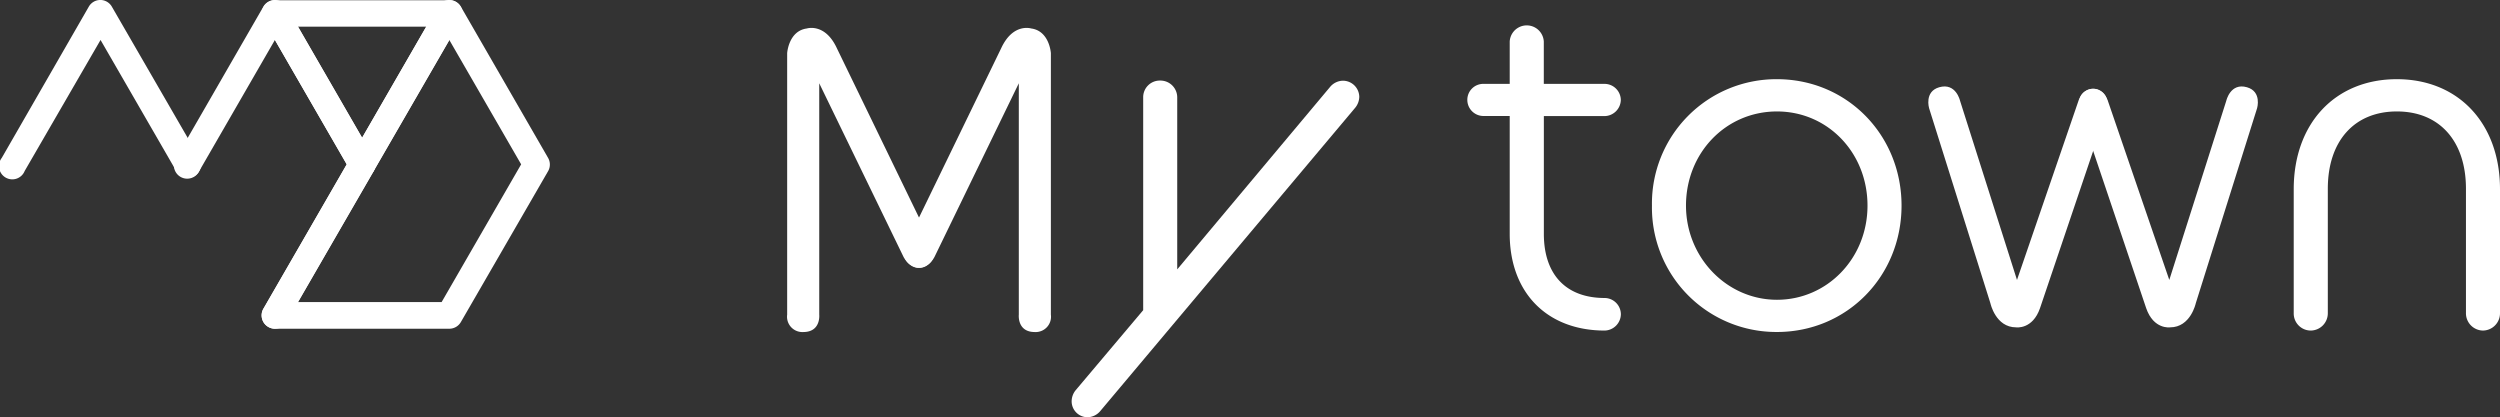
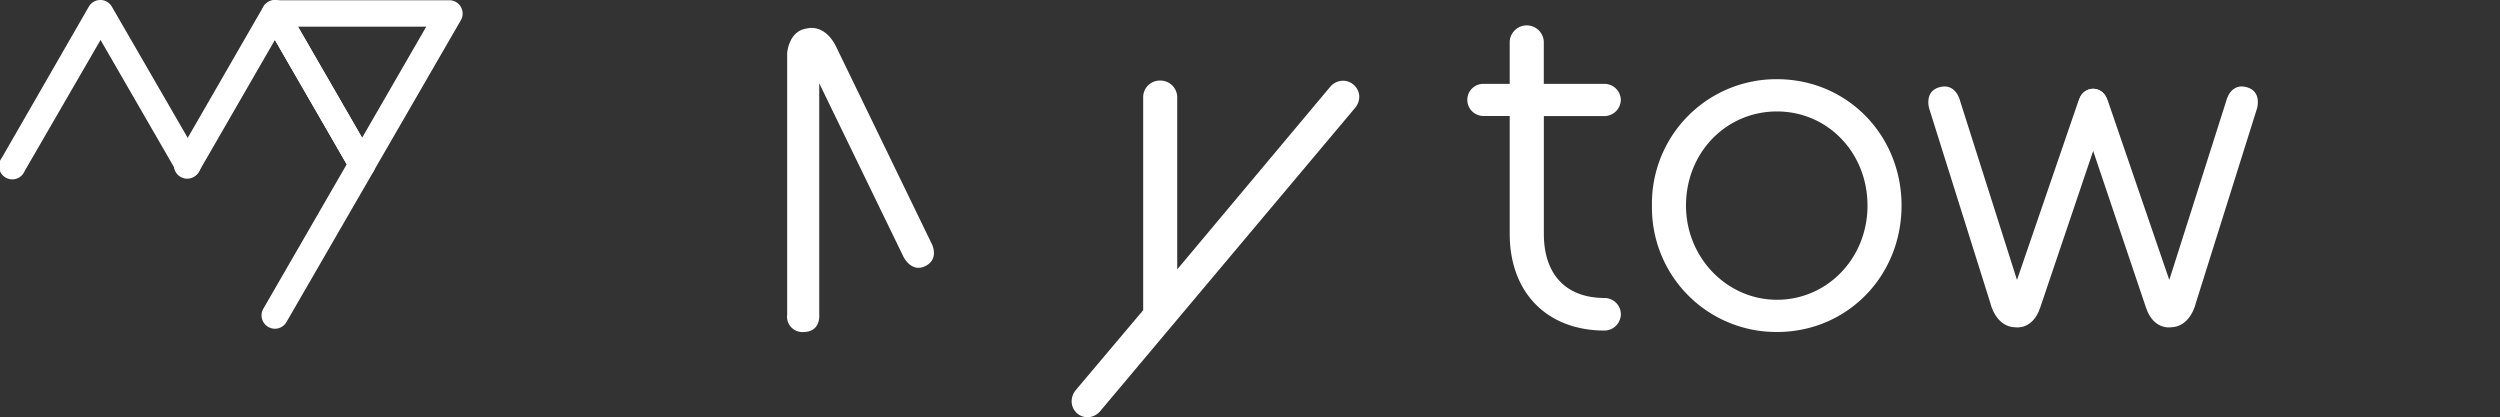
<svg xmlns="http://www.w3.org/2000/svg" viewBox="0 0 506.72 84.57">
  <rect x="0" y="0" width="506.72" height="84.57" fill="#333333" stroke="none" />
  <defs>
    <style>.cls-1{fill:#fff;}</style>
  </defs>
  <g id="レイヤー_2" data-name="レイヤー 2">
    <g id="レイヤー_1-2" data-name="レイヤー 1">
      <path class="cls-1" d="M73.4,36a2.68,2.68,0,0,1-2.34-1.35L53.38,4.05a2.7,2.7,0,0,1,2.34-4H91.07a2.68,2.68,0,0,1,2.34,1.35,2.71,2.71,0,0,1,0,2.7L75.74,34.66A2.71,2.71,0,0,1,73.4,36ZM60.4,5.4l13,22.51L86.4,5.4Z" />
      <path class="cls-1" d="M55.72,66.63a2.67,2.67,0,0,1-1.35-.37,2.7,2.7,0,0,1-1-3.68l16.9-29.27L55.72,8.1,40.39,34.66A2.7,2.7,0,1,1,35.71,32L53.38,1.35a2.7,2.7,0,0,1,4.68,0L75.74,32a2.71,2.71,0,0,1,0,2.7L58.06,65.28A2.71,2.71,0,0,1,55.72,66.63Z" />
-       <path class="cls-1" d="M91.07,66.63H55.72a2.7,2.7,0,0,1-2.34-4L88.73,1.35a2.7,2.7,0,0,1,4.68,0L111.09,32a2.71,2.71,0,0,1,0,2.7L93.41,65.28A2.7,2.7,0,0,1,91.07,66.63ZM60.4,61.23H89.51l16.12-27.92L91.07,8.1Z" />
      <path class="cls-1" d="M38.05,36a2.69,2.69,0,0,1-2.34-1.35L20.38,8.1,5,34.66A2.7,2.7,0,1,1,.36,32L18,1.35a2.69,2.69,0,0,1,4.67,0L40.39,32a2.71,2.71,0,0,1-1,3.69A2.66,2.66,0,0,1,38.05,36Z" />
      <path class="cls-1" d="M220.47,84.57a3.23,3.23,0,0,1-3.26-3.27,3.6,3.6,0,0,1,.8-2.19l13.7-16.24V19.78a3.37,3.37,0,0,1,3.45-3.45,3.41,3.41,0,0,1,3.45,3.45V54.6l31-37a3.48,3.48,0,0,1,2.54-1.24,3.32,3.32,0,0,1,3.36,3.27,3.61,3.61,0,0,1-.81,2.19L223,83.33A3.46,3.46,0,0,1,220.47,84.57Z" />
-       <path class="cls-1" d="M166.05,63.77V16.88L183.1,52s1.59,3.36,4.46,1.93c2.3-1.15,1.89-3.41,1.2-4.7L169.62,9.77c-2.39-5.17-6.07-4-6.07-4-3.72.49-4,5-4,5v53a3.11,3.11,0,0,0,3.26,3.53C166.43,67.3,166.05,63.77,166.05,63.77Z" />
-       <path class="cls-1" d="M206.5,63.77V16.88L189.45,52s-1.59,3.36-4.46,1.93c-2.3-1.15-1.89-3.41-1.21-4.7L202.93,9.77c2.39-5.17,6.07-4,6.07-4,3.72.49,4,5,4,5v53a3.11,3.11,0,0,1-3.26,3.53C206.12,67.3,206.5,63.77,206.5,63.77Z" />
+       <path class="cls-1" d="M166.05,63.77V16.88L183.1,52s1.59,3.36,4.46,1.93c2.3-1.15,1.89-3.41,1.2-4.7L169.62,9.77c-2.39-5.17-6.07-4-6.07-4-3.72.49-4,5-4,5v53a3.11,3.11,0,0,0,3.26,3.53C166.43,67.3,166.05,63.77,166.05,63.77" />
      <path class="cls-1" d="M397.28,20.43l11.54,36.31,12.52-36.48s1.15-3.09,3.92-2.06c2.25.83,2.07,3.17,1.56,4.83L413.49,62.45c-1.51,4.39-4.85,3.9-4.85,3.9-4.17,0-5.21-4.89-5.21-4.89L391,21.92s-1-3.37,2.07-4.24C396.46,16.72,397.28,20.43,397.28,20.43Z" />
      <path class="cls-1" d="M451.24,20.43,439.69,56.74,427.18,20.26s-1.16-3.09-3.93-2.06C421,19,421.18,21.37,421.7,23L435,62.45c1.51,4.39,4.85,3.9,4.85,3.9,4.17,0,5.21-4.89,5.21-4.89l12.43-39.54s1-3.37-2.07-4.24C452.06,16.72,451.24,20.43,451.24,20.43Z" />
      <path class="cls-1" d="M325.26,67C313.57,67,306,59.32,306,47.4V23.51h-5.32a3.27,3.27,0,0,1-3.27-3.27A3.23,3.23,0,0,1,300.69,17H306V8.42a3.46,3.46,0,0,1,6.91,0V17h12.34a3.31,3.31,0,0,1,3.27,3.26,3.35,3.35,0,0,1-3.27,3.27H312.92V47.4c0,8.26,4.5,13,12.34,13a3.32,3.32,0,0,1,3.27,3.27A3.36,3.36,0,0,1,325.26,67Z" />
      <path class="cls-1" d="M360.17,67.29a25.21,25.21,0,0,1-25.34-25.62,25.21,25.21,0,0,1,25.34-25.62c14.16,0,25.25,11.26,25.25,25.62S374.33,67.29,360.17,67.29Zm0-44.7c-10.34,0-18.44,8.38-18.44,19.08,0,10.53,8.28,19.09,18.44,19.09s18.35-8.38,18.35-19.09S370.46,22.59,360.17,22.59Z" />
-       <path class="cls-1" d="M503.27,67a3.5,3.5,0,0,1-3.45-3.55V38.26c0-9.67-5.37-15.67-14-15.67s-14,6-14,15.67V63.47A3.5,3.5,0,0,1,468.36,67a3.46,3.46,0,0,1-3.45-3.55V38.35c0-13.34,8.4-22.3,20.9-22.3s20.91,9,20.91,22.3V63.47A3.5,3.5,0,0,1,503.27,67Z" />
    </g>
  </g>
</svg>